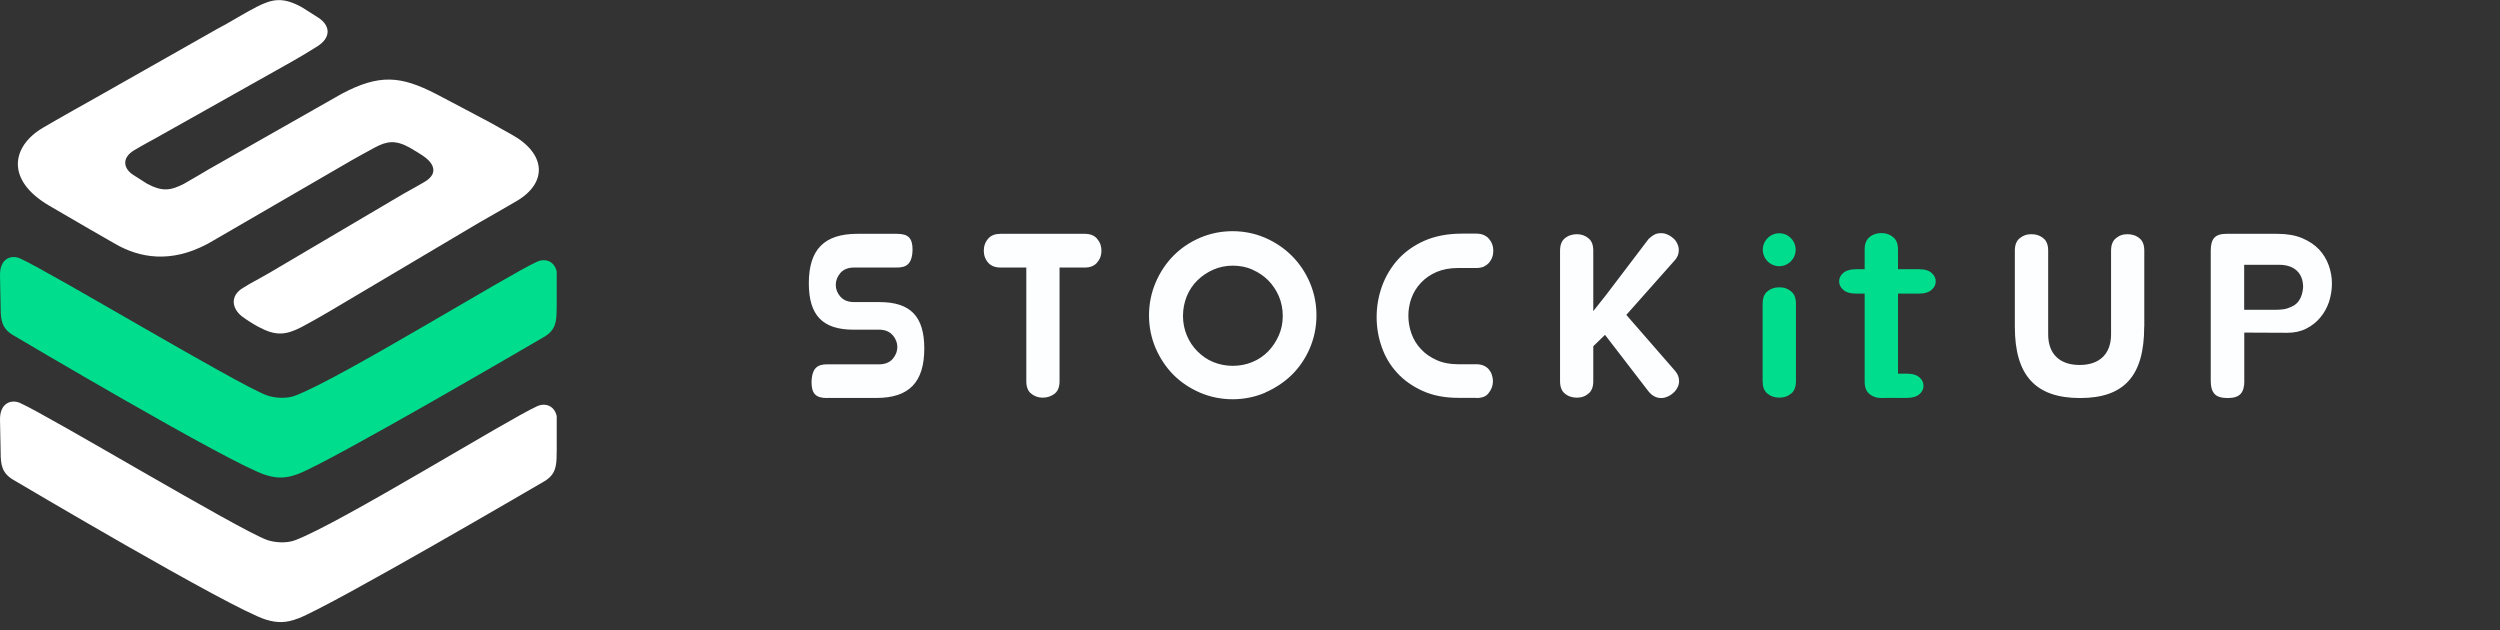
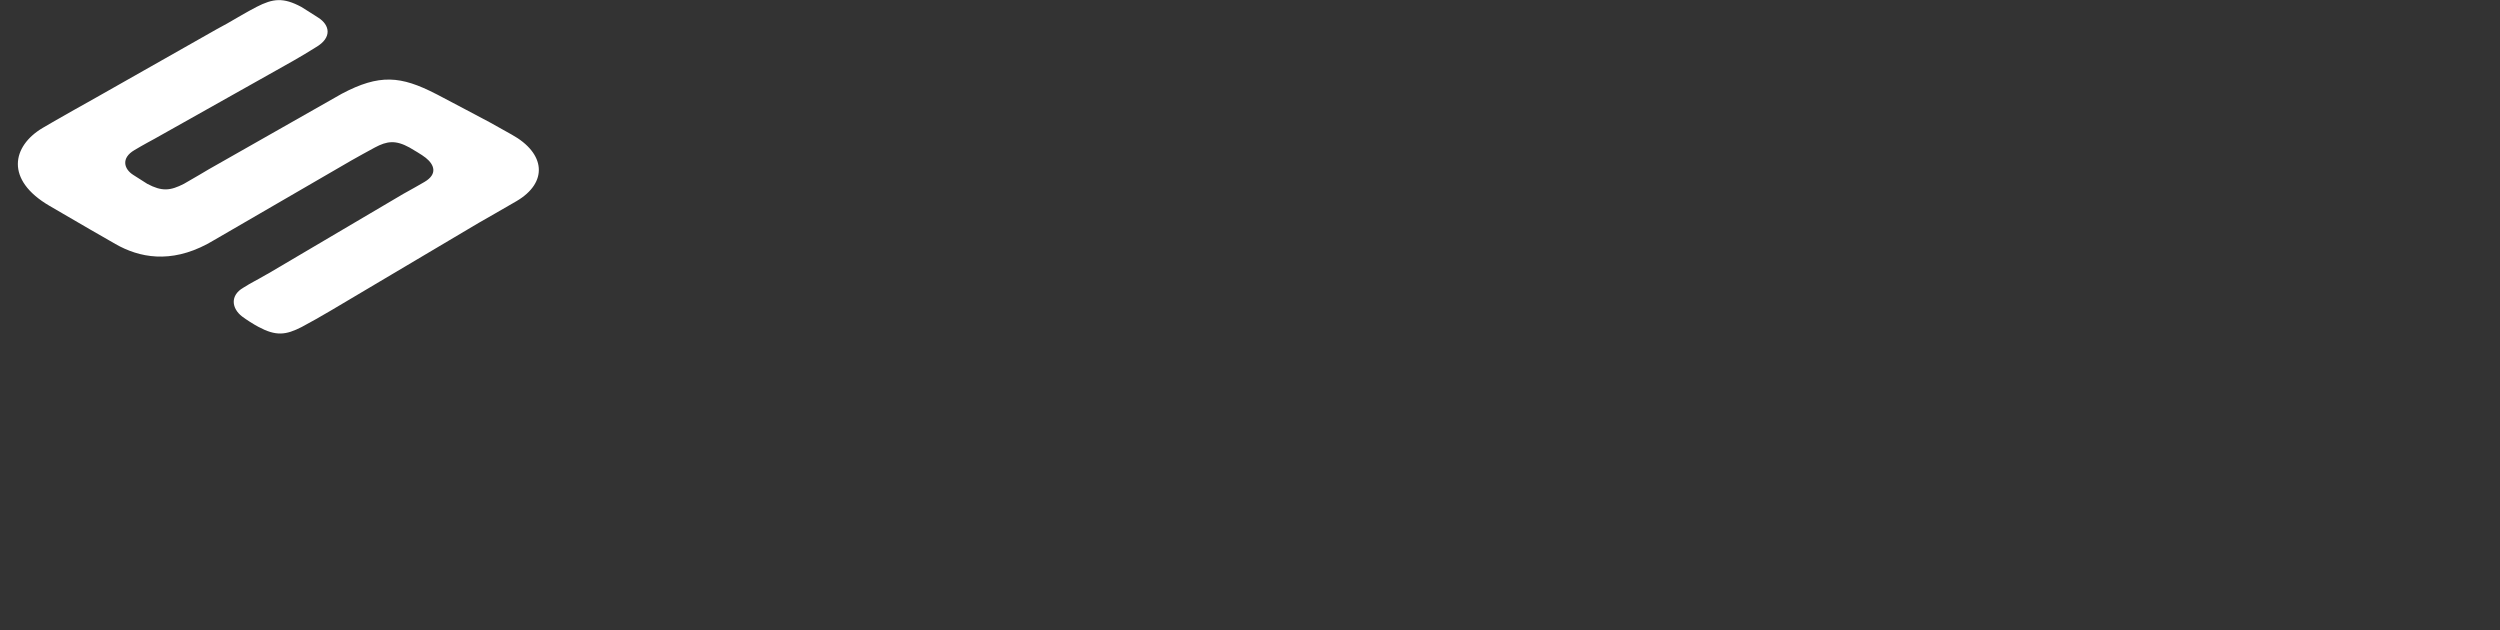
<svg xmlns="http://www.w3.org/2000/svg" width="238" height="60" viewBox="0 0 238 60" fill="none">
  <rect x="0" y="0" width="238" height="60" fill="#333333" stroke="none" />
  <g clip-path="url(#clip0_5_5434)">
-     <path d="M28.382 45.12C31.692 43.84 51.852 32.04 51.852 32.04C52.882 31.41 52.992 30.64 52.992 29.43L53.062 26.58C53.122 24.91 52.002 24.53 51.162 24.9C48.422 26.12 32.382 36.06 28.092 37.67C27.252 37.99 26.112 37.89 25.412 37.64C22.692 36.65 4.652 25.82 1.902 24.6C1.072 24.23 -0.058 24.6 0.002 26.28L0.062 29.27C0.062 30.47 0.172 31.24 1.202 31.88C1.202 31.88 22.042 44.23 25.322 45.23C26.392 45.56 27.262 45.55 28.362 45.12H28.382Z" fill="#00DD8D" />
-     <path d="M28.382 58.88C31.692 57.6 51.852 45.8 51.852 45.8C52.882 45.17 52.992 44.4 52.992 43.19L53.062 40.34C53.122 38.67 52.002 38.29 51.162 38.66C48.422 39.88 32.382 49.82 28.092 51.43C27.252 51.75 26.112 51.65 25.412 51.4C22.692 50.41 4.652 39.58 1.902 38.36C1.072 37.99 -0.058 38.36 0.002 40.04L0.062 43.03C0.062 44.23 0.172 45 1.202 45.64C1.202 45.64 22.042 57.99 25.322 58.99C26.392 59.32 27.262 59.31 28.362 58.88H28.382Z" fill="white" />
    <path d="M25.469 26.08L38.409 18.45L38.679 18.3C39.409 17.89 39.659 17.76 40.409 17.32C41.679 16.58 41.349 15.68 40.539 15.03C40.159 14.72 39.309 14.24 38.979 14.04C37.659 13.32 36.849 13.42 35.689 14.04C34.929 14.46 34.099 14.9 33.409 15.3L33.239 15.4L20.379 22.86L19.729 23.23C16.209 25.1 13.259 24.53 10.989 23.23C8.719 21.93 8.979 22.08 4.719 19.6C0.459 17.12 1.149 13.91 4.059 12.18C5.259 11.46 9.179 9.27 9.179 9.27L20.649 2.77L21.639 2.23C22.559 1.7 23.479 1.15 24.419 0.66C25.999 -0.15 26.969 -0.26 28.689 0.66C29.109 0.91 29.879 1.42 30.299 1.68C31.389 2.37 31.659 3.58 30.069 4.5C29.249 5.02 28.809 5.27 27.969 5.76L26.319 6.69L14.699 13.22C14.699 13.22 13.559 13.83 12.799 14.29C11.499 15.05 11.799 16.1 12.699 16.66C13.049 16.88 13.679 17.29 14.019 17.5C15.429 18.25 16.219 18.16 17.509 17.5C18.279 17.07 19.869 16.12 19.869 16.12L32.319 9.05L32.529 8.93C36.129 7.02 38.169 7.23 41.479 8.93L41.659 9.02L44.769 10.66C46.239 11.43 47.009 11.84 48.709 12.81C51.959 14.6 52.189 17.38 49.169 19.15C48.409 19.6 45.569 21.22 45.569 21.22L31.589 29.51L31.419 29.61C30.529 30.13 29.649 30.64 28.739 31.12C27.209 31.91 26.269 32.01 24.609 31.12C24.149 30.88 23.449 30.43 23.049 30.13C22.059 29.37 21.869 28.13 23.179 27.38C23.969 26.88 24.489 26.65 25.299 26.17L25.479 26.07L25.469 26.08Z" fill="white" />
  </g>
  <g clip-path="url(#clip1_5_5434)">
-     <path d="M78.743 37.893C77.661 37.893 77.259 37.48 77.259 36.378C77.295 34.962 77.885 34.684 78.769 34.684H83.702C84.408 34.684 84.81 34.388 85.016 34.128C85.284 33.805 85.427 33.429 85.427 33.034C85.427 32.64 85.284 32.273 85.016 31.941C84.801 31.69 84.408 31.385 83.702 31.385H81.263C78.314 31.385 77 30.023 77 26.966C77 23.757 78.466 22.26 81.611 22.26H85.391C86.472 22.26 86.875 22.672 86.875 23.775C86.839 25.191 86.249 25.469 85.364 25.469H81.289C80.583 25.469 80.181 25.765 79.976 26.025C79.708 26.348 79.565 26.724 79.565 27.118C79.565 27.513 79.708 27.889 79.976 28.212C80.19 28.463 80.583 28.759 81.289 28.759H83.729C86.678 28.759 87.992 30.121 87.992 33.178C87.992 36.387 86.544 37.884 83.443 37.884H78.743V37.893ZM100.44 37.444C100.726 37.194 100.869 36.817 100.869 36.288V25.469H103.255C103.782 25.469 104.148 25.326 104.425 25.021C104.711 24.698 104.854 24.322 104.854 23.865C104.854 23.407 104.711 23.031 104.425 22.708C104.157 22.404 103.782 22.26 103.255 22.26H95.257C94.739 22.26 94.354 22.404 94.086 22.708C93.8 23.031 93.657 23.416 93.657 23.865C93.657 24.313 93.8 24.698 94.086 25.021C94.354 25.317 94.739 25.469 95.257 25.469H97.705V36.288C97.705 36.817 97.848 37.202 98.134 37.444C98.456 37.722 98.831 37.857 99.269 37.857C99.707 37.857 100.109 37.722 100.44 37.444ZM120.439 37.373C121.413 36.952 122.271 36.378 122.995 35.67C123.71 34.962 124.291 34.101 124.702 33.133C125.113 32.165 125.327 31.116 125.327 30.023C125.327 28.929 125.113 27.88 124.702 26.912C124.282 25.935 123.71 25.075 122.986 24.358C122.271 23.64 121.413 23.058 120.439 22.637C119.474 22.224 118.429 22.009 117.338 22.009C116.248 22.009 115.203 22.224 114.237 22.637C113.263 23.058 112.414 23.632 111.708 24.349C111.003 25.066 110.422 25.935 110.011 26.912C109.6 27.88 109.385 28.929 109.385 30.023C109.385 31.116 109.6 32.165 110.011 33.133C110.431 34.11 111.003 34.962 111.708 35.679C112.414 36.387 113.272 36.96 114.246 37.382C115.212 37.794 116.257 38.009 117.347 38.009C118.438 38.009 119.483 37.794 120.448 37.382L120.439 37.373ZM119.233 25.675C119.814 25.926 120.314 26.267 120.734 26.688C121.154 27.109 121.494 27.62 121.744 28.194C121.994 28.777 122.119 29.413 122.119 30.076C122.119 30.74 121.994 31.367 121.735 31.95C121.485 32.514 121.145 33.016 120.734 33.447C120.305 33.886 119.796 34.236 119.215 34.468C118.634 34.711 118.009 34.827 117.356 34.827C116.704 34.827 116.078 34.702 115.506 34.468C114.934 34.236 114.434 33.886 113.996 33.447C113.558 33.008 113.228 32.505 112.986 31.932C112.745 31.358 112.62 30.731 112.62 30.076C112.62 29.422 112.745 28.795 112.977 28.212C113.219 27.629 113.558 27.109 114.005 26.679C114.434 26.258 114.934 25.926 115.497 25.675C116.069 25.424 116.695 25.29 117.365 25.29C118.035 25.29 118.661 25.415 119.242 25.666L119.233 25.675ZM140.528 37.893C141.252 37.893 141.547 37.642 141.699 37.444C141.985 37.095 142.128 36.718 142.128 36.288C142.128 36.082 142.092 35.885 142.02 35.67C141.958 35.481 141.859 35.311 141.734 35.159C141.609 35.015 141.448 34.899 141.252 34.809C141.055 34.719 140.814 34.675 140.528 34.675H138.776C138.017 34.675 137.338 34.54 136.748 34.271C136.167 34.011 135.667 33.662 135.273 33.232C134.862 32.801 134.559 32.29 134.362 31.735C134.174 31.197 134.076 30.632 134.076 30.058C134.076 29.485 134.174 28.929 134.362 28.4C134.559 27.853 134.862 27.352 135.273 26.921C135.676 26.491 136.176 26.141 136.766 25.89C137.356 25.639 138.035 25.514 138.812 25.514H140.537C140.823 25.514 141.073 25.469 141.261 25.38C141.448 25.29 141.609 25.173 141.743 25.03C141.877 24.869 141.985 24.698 142.056 24.501C142.128 24.304 142.163 24.089 142.163 23.874C142.163 23.659 142.128 23.452 142.056 23.255C141.985 23.058 141.877 22.879 141.743 22.726C141.618 22.583 141.457 22.466 141.261 22.377C141.064 22.287 140.823 22.242 140.537 22.242H139.188C137.811 22.242 136.605 22.475 135.595 22.923C134.585 23.372 133.736 23.981 133.075 24.716C132.414 25.46 131.904 26.312 131.565 27.253C131.225 28.203 131.056 29.18 131.056 30.175C131.056 31.17 131.216 32.12 131.547 33.052C131.869 33.967 132.351 34.782 132.995 35.481C133.638 36.19 134.46 36.772 135.425 37.211C136.39 37.651 137.534 37.875 138.83 37.875H140.555L140.528 37.893ZM158.749 37.758C158.972 37.66 159.16 37.534 159.33 37.373C159.491 37.229 159.616 37.059 159.714 36.853C159.804 36.674 159.848 36.485 159.848 36.279C159.848 35.921 159.723 35.598 159.464 35.302L154.826 29.978L159.464 24.752C159.705 24.474 159.821 24.169 159.821 23.802C159.821 23.605 159.777 23.416 159.687 23.219C159.598 23.013 159.482 22.852 159.33 22.708C159.16 22.556 158.972 22.43 158.749 22.332C158.552 22.242 158.356 22.197 158.141 22.197C157.891 22.197 157.677 22.242 157.507 22.332C157.292 22.448 157.087 22.619 156.944 22.753L152.914 28.06L151.68 29.619V23.865C151.68 23.336 151.537 22.95 151.252 22.708C150.93 22.43 150.554 22.296 150.117 22.296C149.679 22.296 149.277 22.43 148.946 22.708C148.66 22.959 148.517 23.336 148.517 23.865V36.288C148.517 36.817 148.66 37.202 148.946 37.444C149.268 37.722 149.652 37.857 150.117 37.857C150.581 37.857 150.93 37.722 151.252 37.444C151.537 37.194 151.68 36.817 151.68 36.288V32.963L152.797 31.878L156.935 37.256C157.283 37.687 157.677 37.893 158.159 37.893C158.356 37.893 158.544 37.848 158.74 37.758H158.749ZM204.136 31.107V23.865C204.136 23.336 203.993 22.95 203.707 22.708C203.386 22.43 203.001 22.296 202.537 22.296C202.072 22.296 201.724 22.43 201.402 22.708C201.116 22.959 200.973 23.336 200.973 23.865V31.833C200.973 33.689 199.883 34.746 197.979 34.746C196.076 34.746 194.986 33.689 194.986 31.833V23.865C194.986 23.336 194.843 22.95 194.557 22.708C194.235 22.43 193.851 22.296 193.386 22.296C192.921 22.296 192.573 22.43 192.242 22.708C191.956 22.959 191.813 23.336 191.813 23.865V31.116C191.813 35.741 193.788 37.893 198.024 37.893C202.26 37.893 204.127 35.741 204.127 31.116L204.136 31.107ZM213.654 36.225V31.663L217.764 31.681C218.434 31.681 219.042 31.546 219.551 31.287C220.079 31.018 220.526 30.668 220.883 30.238C221.249 29.808 221.526 29.305 221.714 28.759C221.902 28.185 222 27.593 222 26.993C222 26.392 221.893 25.81 221.687 25.236C221.482 24.68 221.178 24.178 220.767 23.739C220.356 23.309 219.82 22.95 219.167 22.672C218.515 22.395 217.711 22.26 216.79 22.26H211.973C210.883 22.26 210.463 22.708 210.463 23.865V36.288C210.463 36.844 210.588 37.256 210.839 37.516C211.071 37.767 211.491 37.893 212.063 37.893C213.216 37.893 213.662 37.426 213.662 36.234L213.654 36.225ZM213.654 25.209H216.987C218.408 25.209 219.257 25.989 219.257 27.334C219.23 27.826 219.096 28.266 218.872 28.606C218.56 29.081 218.104 29.234 217.72 29.368C217.362 29.494 216.611 29.494 216.611 29.494H213.645V25.209H213.654Z" fill="#FCFEFF" />
+     <path d="M78.743 37.893C77.661 37.893 77.259 37.48 77.259 36.378C77.295 34.962 77.885 34.684 78.769 34.684H83.702C84.408 34.684 84.81 34.388 85.016 34.128C85.284 33.805 85.427 33.429 85.427 33.034C85.427 32.64 85.284 32.273 85.016 31.941C84.801 31.69 84.408 31.385 83.702 31.385H81.263C78.314 31.385 77 30.023 77 26.966C77 23.757 78.466 22.26 81.611 22.26H85.391C86.472 22.26 86.875 22.672 86.875 23.775C86.839 25.191 86.249 25.469 85.364 25.469H81.289C80.583 25.469 80.181 25.765 79.976 26.025C79.708 26.348 79.565 26.724 79.565 27.118C79.565 27.513 79.708 27.889 79.976 28.212C80.19 28.463 80.583 28.759 81.289 28.759H83.729C86.678 28.759 87.992 30.121 87.992 33.178C87.992 36.387 86.544 37.884 83.443 37.884H78.743V37.893ZM100.44 37.444C100.726 37.194 100.869 36.817 100.869 36.288V25.469H103.255C103.782 25.469 104.148 25.326 104.425 25.021C104.711 24.698 104.854 24.322 104.854 23.865C104.854 23.407 104.711 23.031 104.425 22.708C104.157 22.404 103.782 22.26 103.255 22.26C94.739 22.26 94.354 22.404 94.086 22.708C93.8 23.031 93.657 23.416 93.657 23.865C93.657 24.313 93.8 24.698 94.086 25.021C94.354 25.317 94.739 25.469 95.257 25.469H97.705V36.288C97.705 36.817 97.848 37.202 98.134 37.444C98.456 37.722 98.831 37.857 99.269 37.857C99.707 37.857 100.109 37.722 100.44 37.444ZM120.439 37.373C121.413 36.952 122.271 36.378 122.995 35.67C123.71 34.962 124.291 34.101 124.702 33.133C125.113 32.165 125.327 31.116 125.327 30.023C125.327 28.929 125.113 27.88 124.702 26.912C124.282 25.935 123.71 25.075 122.986 24.358C122.271 23.64 121.413 23.058 120.439 22.637C119.474 22.224 118.429 22.009 117.338 22.009C116.248 22.009 115.203 22.224 114.237 22.637C113.263 23.058 112.414 23.632 111.708 24.349C111.003 25.066 110.422 25.935 110.011 26.912C109.6 27.88 109.385 28.929 109.385 30.023C109.385 31.116 109.6 32.165 110.011 33.133C110.431 34.11 111.003 34.962 111.708 35.679C112.414 36.387 113.272 36.96 114.246 37.382C115.212 37.794 116.257 38.009 117.347 38.009C118.438 38.009 119.483 37.794 120.448 37.382L120.439 37.373ZM119.233 25.675C119.814 25.926 120.314 26.267 120.734 26.688C121.154 27.109 121.494 27.62 121.744 28.194C121.994 28.777 122.119 29.413 122.119 30.076C122.119 30.74 121.994 31.367 121.735 31.95C121.485 32.514 121.145 33.016 120.734 33.447C120.305 33.886 119.796 34.236 119.215 34.468C118.634 34.711 118.009 34.827 117.356 34.827C116.704 34.827 116.078 34.702 115.506 34.468C114.934 34.236 114.434 33.886 113.996 33.447C113.558 33.008 113.228 32.505 112.986 31.932C112.745 31.358 112.62 30.731 112.62 30.076C112.62 29.422 112.745 28.795 112.977 28.212C113.219 27.629 113.558 27.109 114.005 26.679C114.434 26.258 114.934 25.926 115.497 25.675C116.069 25.424 116.695 25.29 117.365 25.29C118.035 25.29 118.661 25.415 119.242 25.666L119.233 25.675ZM140.528 37.893C141.252 37.893 141.547 37.642 141.699 37.444C141.985 37.095 142.128 36.718 142.128 36.288C142.128 36.082 142.092 35.885 142.02 35.67C141.958 35.481 141.859 35.311 141.734 35.159C141.609 35.015 141.448 34.899 141.252 34.809C141.055 34.719 140.814 34.675 140.528 34.675H138.776C138.017 34.675 137.338 34.54 136.748 34.271C136.167 34.011 135.667 33.662 135.273 33.232C134.862 32.801 134.559 32.29 134.362 31.735C134.174 31.197 134.076 30.632 134.076 30.058C134.076 29.485 134.174 28.929 134.362 28.4C134.559 27.853 134.862 27.352 135.273 26.921C135.676 26.491 136.176 26.141 136.766 25.89C137.356 25.639 138.035 25.514 138.812 25.514H140.537C140.823 25.514 141.073 25.469 141.261 25.38C141.448 25.29 141.609 25.173 141.743 25.03C141.877 24.869 141.985 24.698 142.056 24.501C142.128 24.304 142.163 24.089 142.163 23.874C142.163 23.659 142.128 23.452 142.056 23.255C141.985 23.058 141.877 22.879 141.743 22.726C141.618 22.583 141.457 22.466 141.261 22.377C141.064 22.287 140.823 22.242 140.537 22.242H139.188C137.811 22.242 136.605 22.475 135.595 22.923C134.585 23.372 133.736 23.981 133.075 24.716C132.414 25.46 131.904 26.312 131.565 27.253C131.225 28.203 131.056 29.18 131.056 30.175C131.056 31.17 131.216 32.12 131.547 33.052C131.869 33.967 132.351 34.782 132.995 35.481C133.638 36.19 134.46 36.772 135.425 37.211C136.39 37.651 137.534 37.875 138.83 37.875H140.555L140.528 37.893ZM158.749 37.758C158.972 37.66 159.16 37.534 159.33 37.373C159.491 37.229 159.616 37.059 159.714 36.853C159.804 36.674 159.848 36.485 159.848 36.279C159.848 35.921 159.723 35.598 159.464 35.302L154.826 29.978L159.464 24.752C159.705 24.474 159.821 24.169 159.821 23.802C159.821 23.605 159.777 23.416 159.687 23.219C159.598 23.013 159.482 22.852 159.33 22.708C159.16 22.556 158.972 22.43 158.749 22.332C158.552 22.242 158.356 22.197 158.141 22.197C157.891 22.197 157.677 22.242 157.507 22.332C157.292 22.448 157.087 22.619 156.944 22.753L152.914 28.06L151.68 29.619V23.865C151.68 23.336 151.537 22.95 151.252 22.708C150.93 22.43 150.554 22.296 150.117 22.296C149.679 22.296 149.277 22.43 148.946 22.708C148.66 22.959 148.517 23.336 148.517 23.865V36.288C148.517 36.817 148.66 37.202 148.946 37.444C149.268 37.722 149.652 37.857 150.117 37.857C150.581 37.857 150.93 37.722 151.252 37.444C151.537 37.194 151.68 36.817 151.68 36.288V32.963L152.797 31.878L156.935 37.256C157.283 37.687 157.677 37.893 158.159 37.893C158.356 37.893 158.544 37.848 158.74 37.758H158.749ZM204.136 31.107V23.865C204.136 23.336 203.993 22.95 203.707 22.708C203.386 22.43 203.001 22.296 202.537 22.296C202.072 22.296 201.724 22.43 201.402 22.708C201.116 22.959 200.973 23.336 200.973 23.865V31.833C200.973 33.689 199.883 34.746 197.979 34.746C196.076 34.746 194.986 33.689 194.986 31.833V23.865C194.986 23.336 194.843 22.95 194.557 22.708C194.235 22.43 193.851 22.296 193.386 22.296C192.921 22.296 192.573 22.43 192.242 22.708C191.956 22.959 191.813 23.336 191.813 23.865V31.116C191.813 35.741 193.788 37.893 198.024 37.893C202.26 37.893 204.127 35.741 204.127 31.116L204.136 31.107ZM213.654 36.225V31.663L217.764 31.681C218.434 31.681 219.042 31.546 219.551 31.287C220.079 31.018 220.526 30.668 220.883 30.238C221.249 29.808 221.526 29.305 221.714 28.759C221.902 28.185 222 27.593 222 26.993C222 26.392 221.893 25.81 221.687 25.236C221.482 24.68 221.178 24.178 220.767 23.739C220.356 23.309 219.82 22.95 219.167 22.672C218.515 22.395 217.711 22.26 216.79 22.26H211.973C210.883 22.26 210.463 22.708 210.463 23.865V36.288C210.463 36.844 210.588 37.256 210.839 37.516C211.071 37.767 211.491 37.893 212.063 37.893C213.216 37.893 213.662 37.426 213.662 36.234L213.654 36.225ZM213.654 25.209H216.987C218.408 25.209 219.257 25.989 219.257 27.334C219.23 27.826 219.096 28.266 218.872 28.606C218.56 29.081 218.104 29.234 217.72 29.368C217.362 29.494 216.611 29.494 216.611 29.494H213.645V25.209H213.654Z" fill="#FCFEFF" />
    <path d="M169.401 37.857C168.936 37.857 168.561 37.722 168.23 37.444C167.944 37.193 167.802 36.817 167.802 36.288V28.92C167.802 28.391 167.944 28.006 168.23 27.764C168.552 27.486 168.936 27.351 169.401 27.351C169.866 27.351 170.214 27.486 170.545 27.764C170.831 28.015 170.974 28.391 170.974 28.92V36.288C170.974 36.817 170.831 37.202 170.545 37.444C170.223 37.722 169.848 37.857 169.401 37.857ZM180.151 37.883H181.519C182.064 37.883 182.466 37.758 182.743 37.516C183.002 37.283 183.118 37.032 183.118 36.727C183.118 36.422 183.002 36.171 182.743 35.938C182.466 35.687 182.073 35.571 181.465 35.571H180.688V27.952H182.68C183.226 27.952 183.628 27.826 183.905 27.575C184.164 27.342 184.28 27.091 184.28 26.787C184.28 26.482 184.164 26.231 183.905 25.998C183.628 25.747 183.234 25.63 182.68 25.63H180.688V23.757C180.688 23.228 180.545 22.852 180.259 22.601C179.928 22.323 179.571 22.188 179.115 22.188C178.659 22.188 178.266 22.323 177.944 22.601C177.658 22.852 177.515 23.228 177.515 23.757V25.63H176.684C176.139 25.63 175.737 25.756 175.46 25.998C175.201 26.231 175.085 26.482 175.085 26.787C175.085 27.091 175.201 27.342 175.46 27.575C175.737 27.826 176.13 27.952 176.738 27.952H177.515V36.324C177.515 36.853 177.658 37.238 177.944 37.48C178.266 37.758 178.65 37.892 179.115 37.892L180.151 37.874V37.883ZM170.947 23.775C170.947 22.905 170.241 22.206 169.383 22.206C168.525 22.206 167.819 22.914 167.819 23.775C167.819 24.635 168.525 25.343 169.383 25.343C170.241 25.343 170.947 24.635 170.947 23.775Z" fill="#00DD8D" />
  </g>
  <defs>
    <clipPath id="clip0_5_5434">
      <rect width="53" height="60" fill="white" />
    </clipPath>
    <clipPath id="clip1_5_5434">
-       <rect width="145" height="16" fill="white" transform="translate(77 22)" />
-     </clipPath>
+       </clipPath>
  </defs>
</svg>